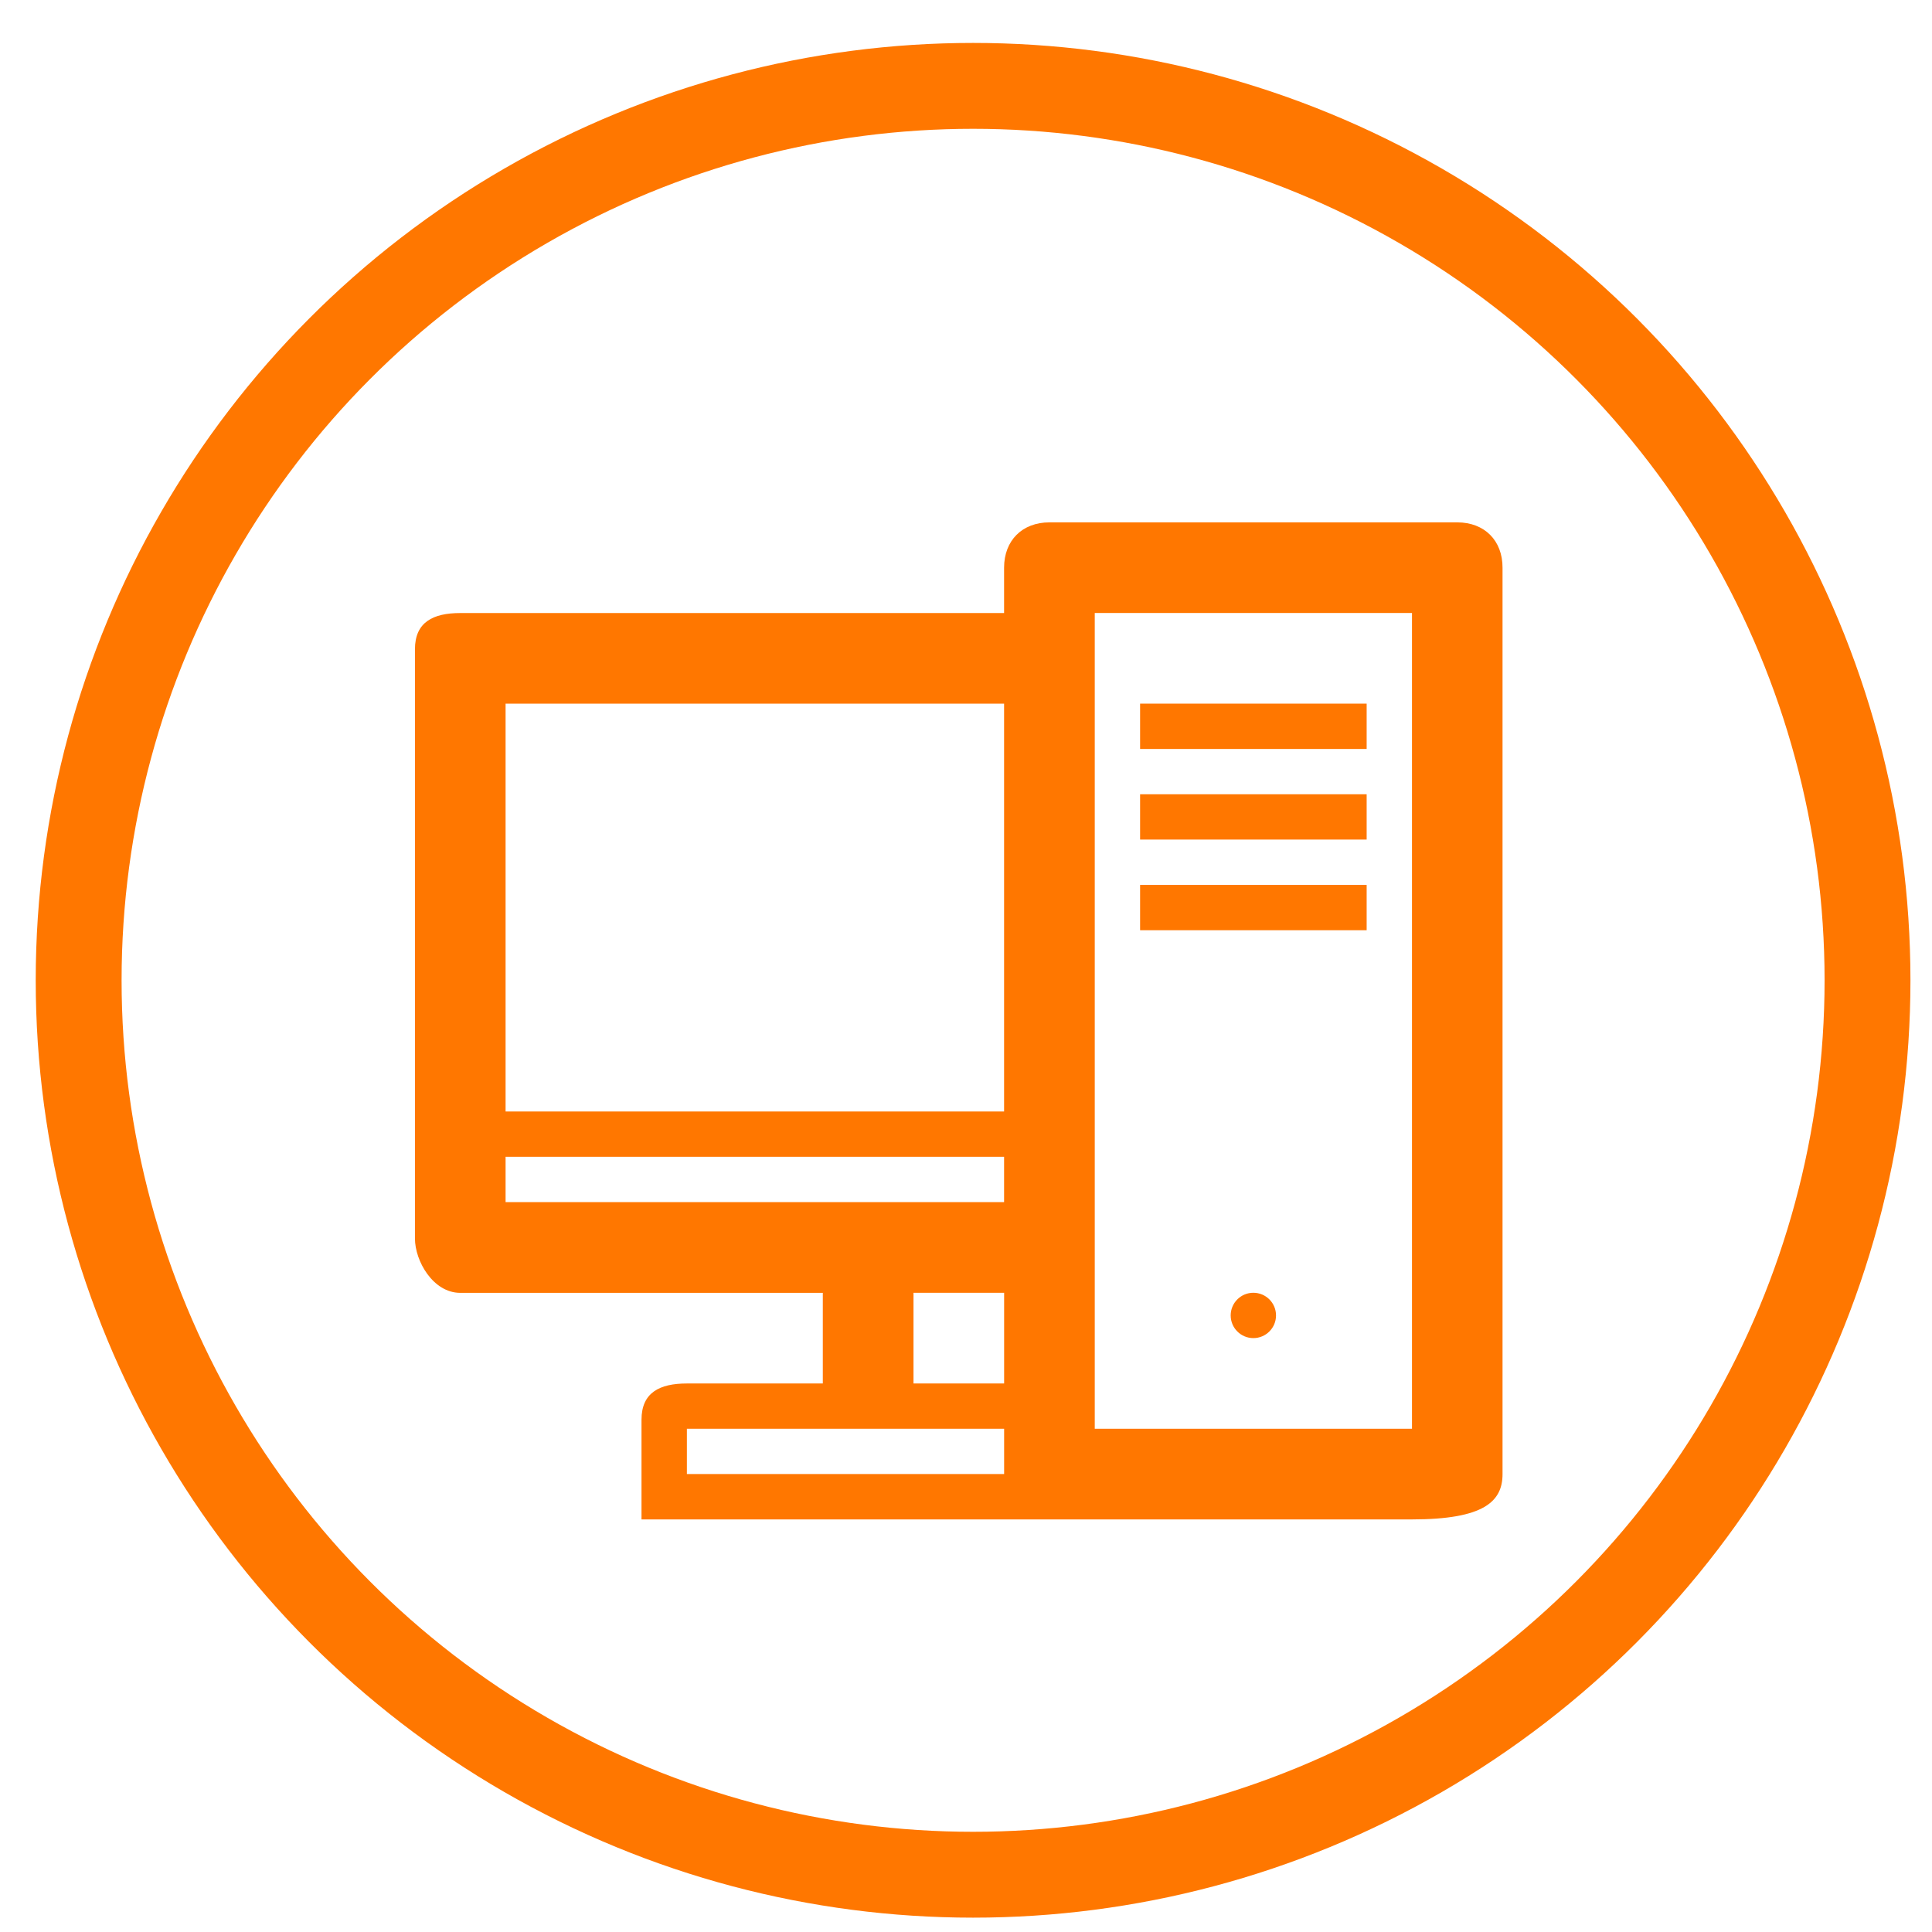
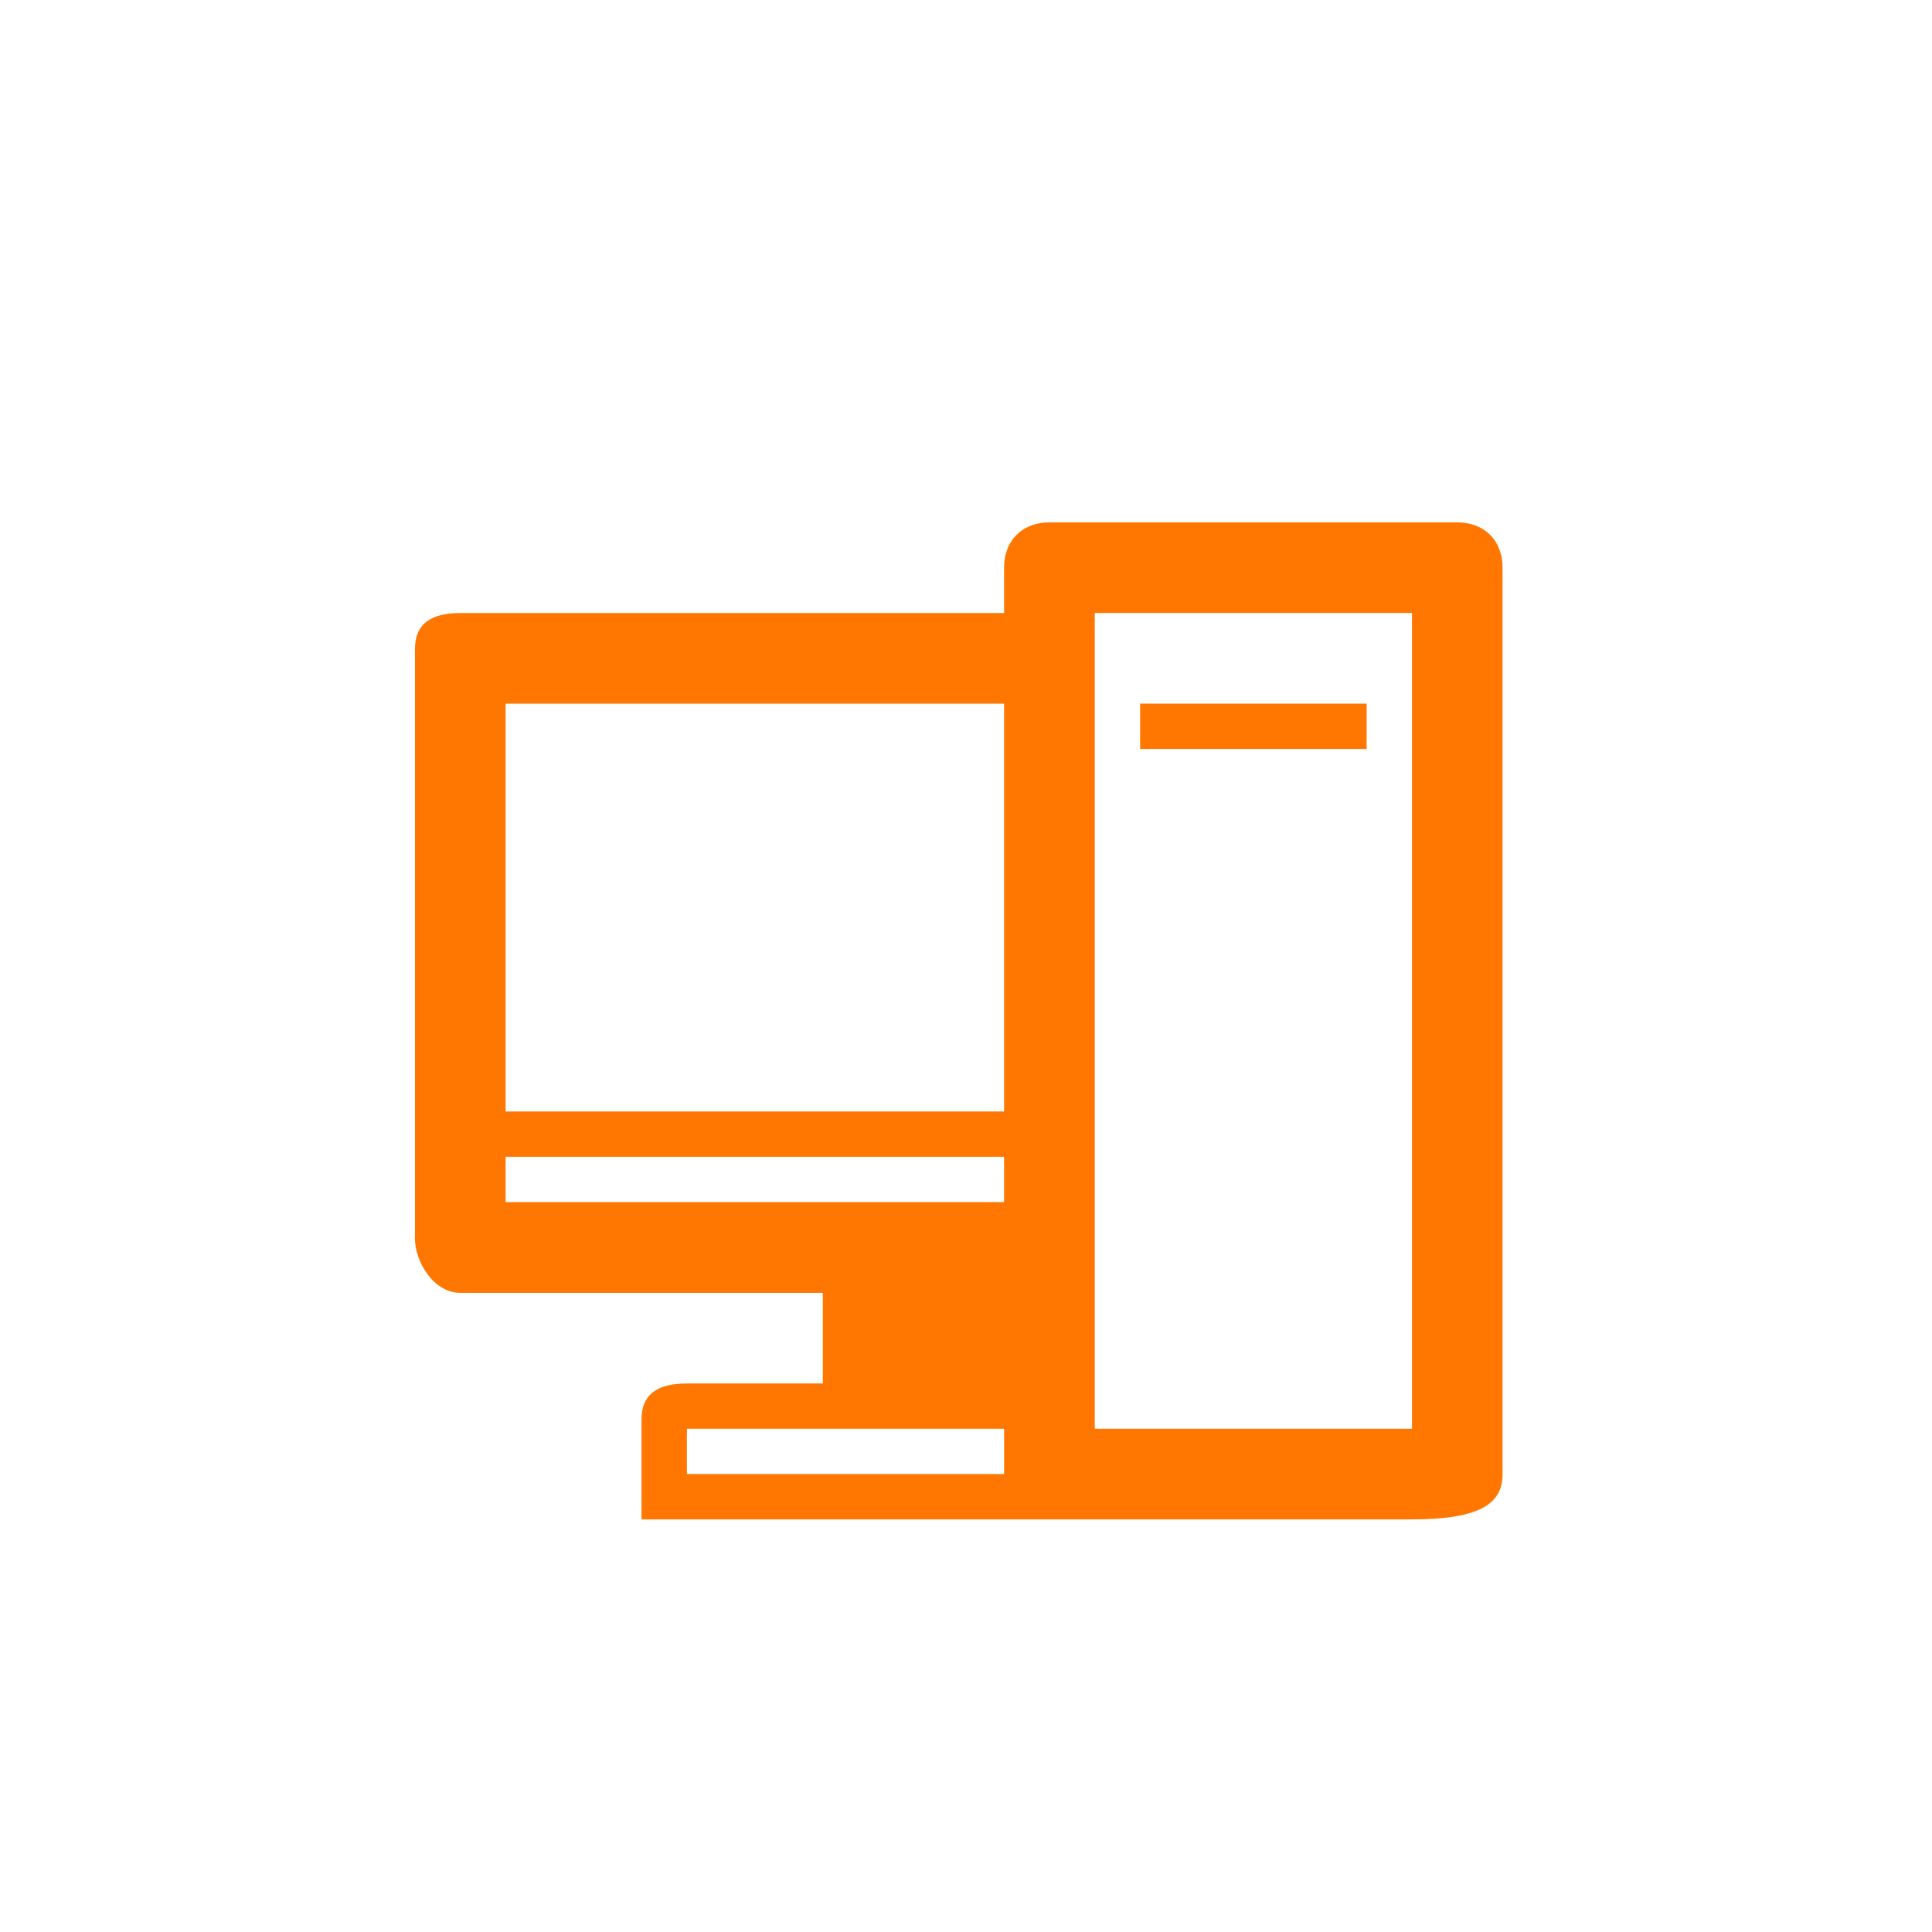
<svg xmlns="http://www.w3.org/2000/svg" version="1.1" id="Ebene_1" x="0px" y="0px" width="45px" height="45px" viewBox="0 0 45 45" enable-background="new 0 0 45 45" xml:space="preserve">
-   <circle fill="none" stroke="#FF7700" stroke-width="2" cx="22.665" cy="22.833" r="20.833" />
  <g>
-     <path fill="#FF7700" d="M33.943,12.167h-9.5c-0.633,0-1.056,0.422-1.056,1.056v1.056H10.721c-0.633,0-1.056,0.211-1.056,0.844   v13.723c0,0.527,0.423,1.267,1.056,1.267h8.444v2.111h-3.167c-0.633,0-1.056,0.211-1.056,0.844v2.322h17.944   c1.688,0,2.111-0.423,2.111-1.056v-21.11C34.999,12.589,34.576,12.167,33.943,12.167z M23.388,34.333h-7.389v-1.055h7.389V34.333z    M23.388,32.223h-2.111v-2.111h2.111V32.223z M23.388,28H11.776v-1.056h11.611V28z M23.388,25.889H11.776v-9.5h11.611V25.889z    M32.888,33.278h-7.389v-19h7.389V33.278z" />
+     <path fill="#FF7700" d="M33.943,12.167h-9.5c-0.633,0-1.056,0.422-1.056,1.056v1.056H10.721c-0.633,0-1.056,0.211-1.056,0.844   v13.723c0,0.527,0.423,1.267,1.056,1.267h8.444v2.111h-3.167c-0.633,0-1.056,0.211-1.056,0.844v2.322h17.944   c1.688,0,2.111-0.423,2.111-1.056v-21.11C34.999,12.589,34.576,12.167,33.943,12.167z M23.388,34.333h-7.389v-1.055h7.389V34.333z    M23.388,32.223h-2.111h2.111V32.223z M23.388,28H11.776v-1.056h11.611V28z M23.388,25.889H11.776v-9.5h11.611V25.889z    M32.888,33.278h-7.389v-19h7.389V33.278z" />
    <rect x="26.555" y="16.389" fill="#FF7700" width="5.277" height="1.056" />
-     <rect x="26.555" y="18.5" fill="#FF7700" width="5.277" height="1.055" />
-     <rect x="26.555" y="20.611" fill="#FF7700" width="5.277" height="1.056" />
-     <circle fill="#FF7700" cx="29.193" cy="30.639" r="0.528" />
  </g>
</svg>